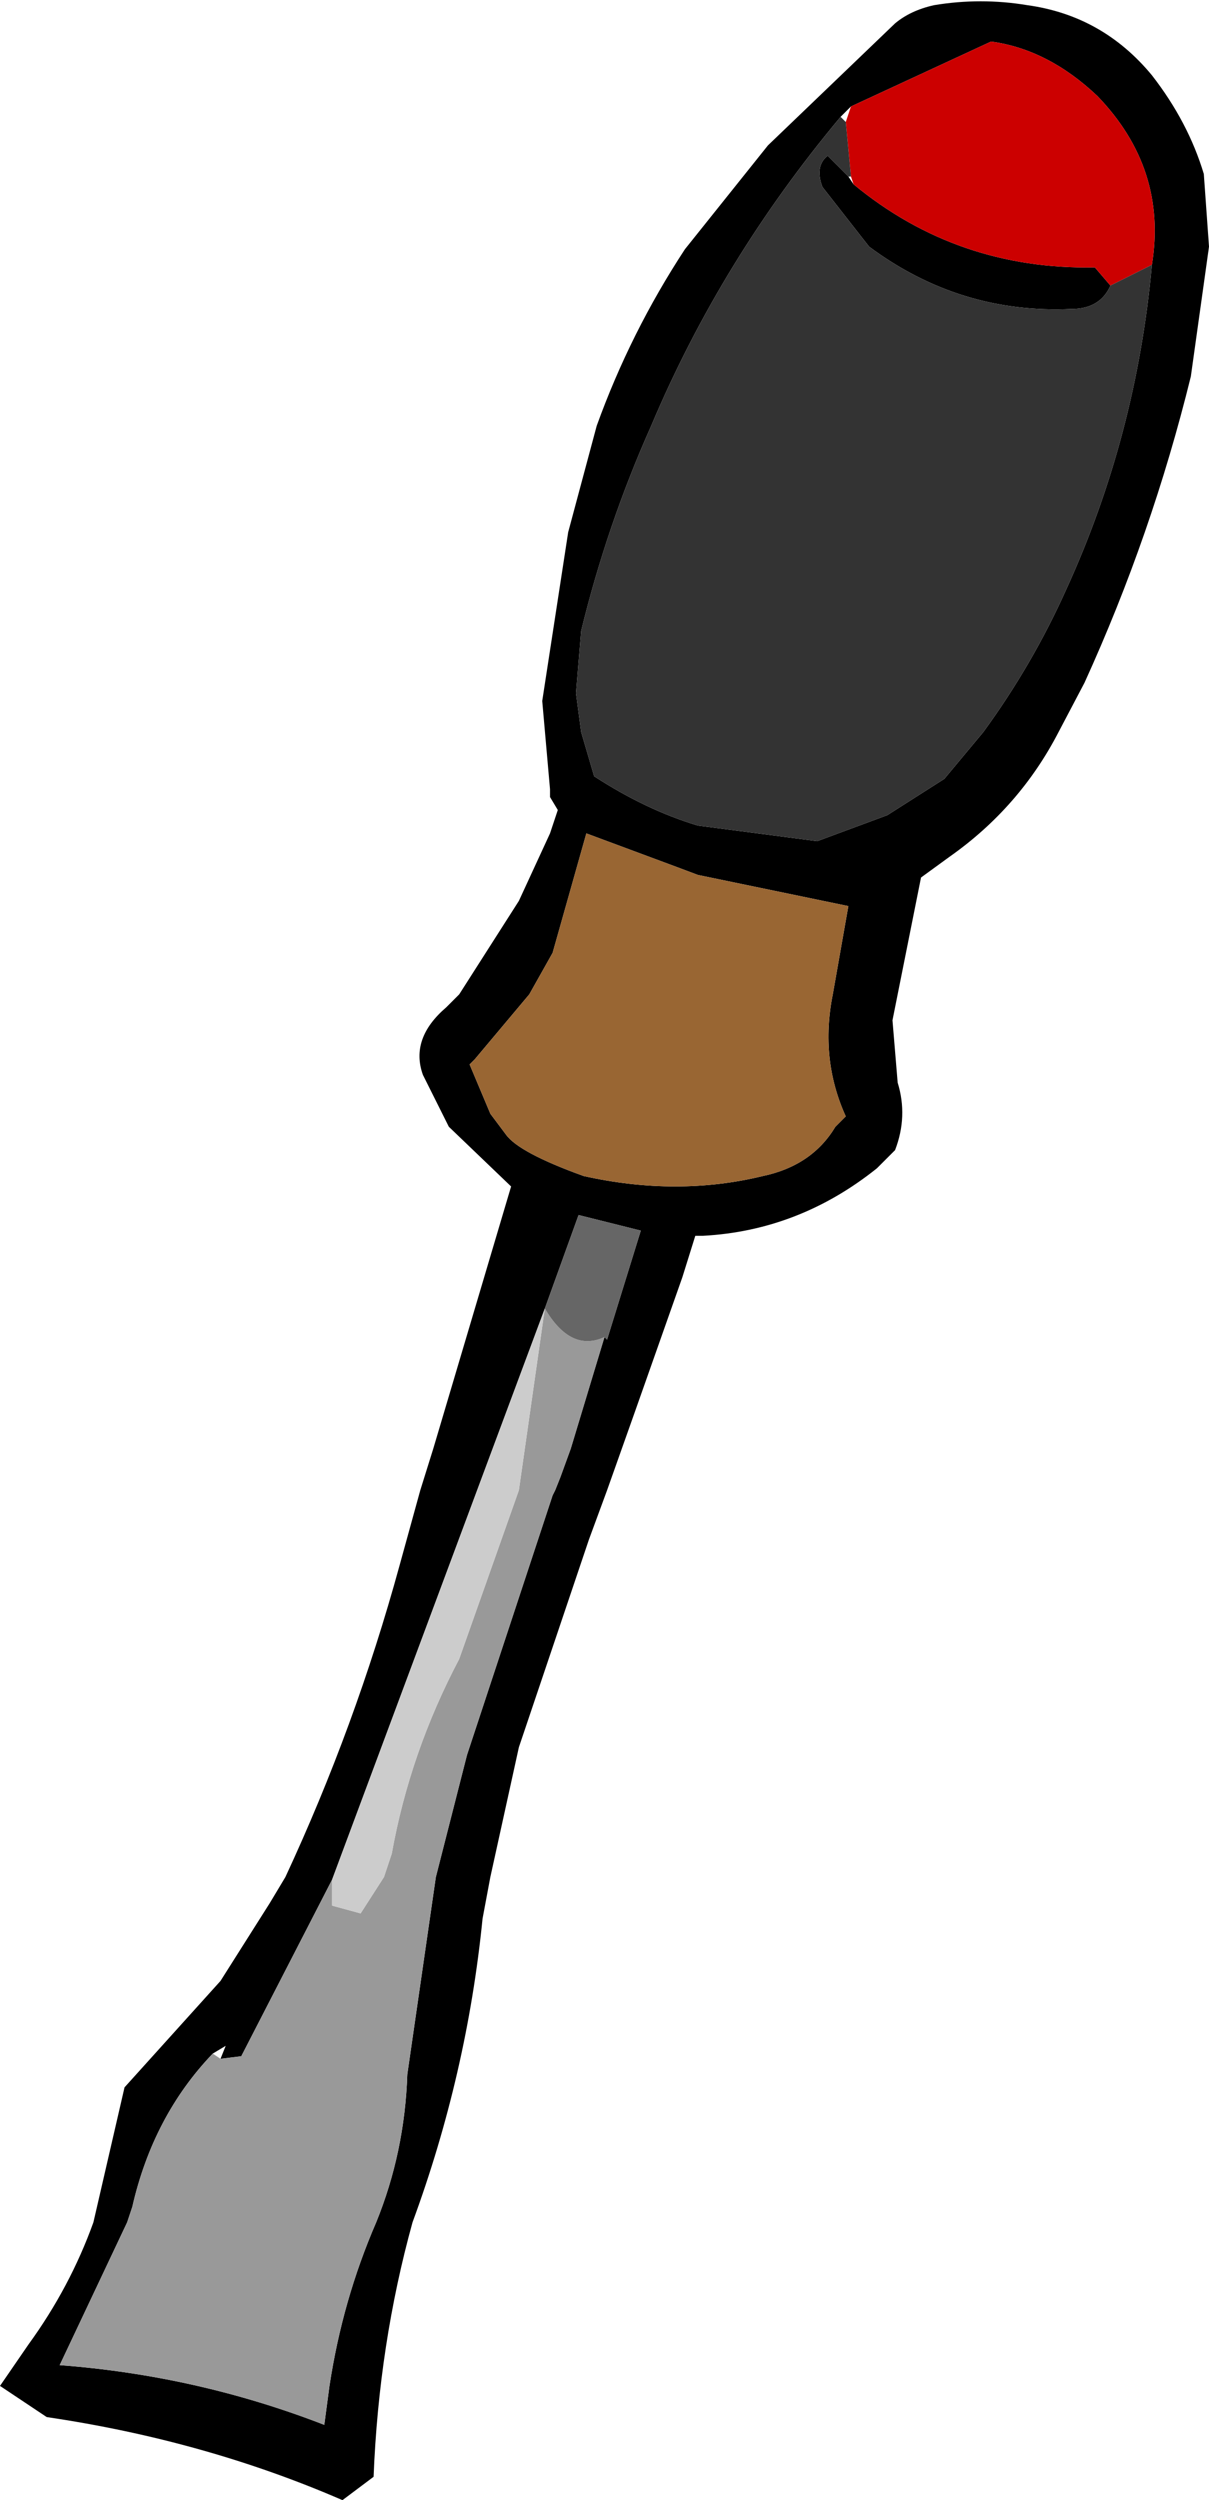
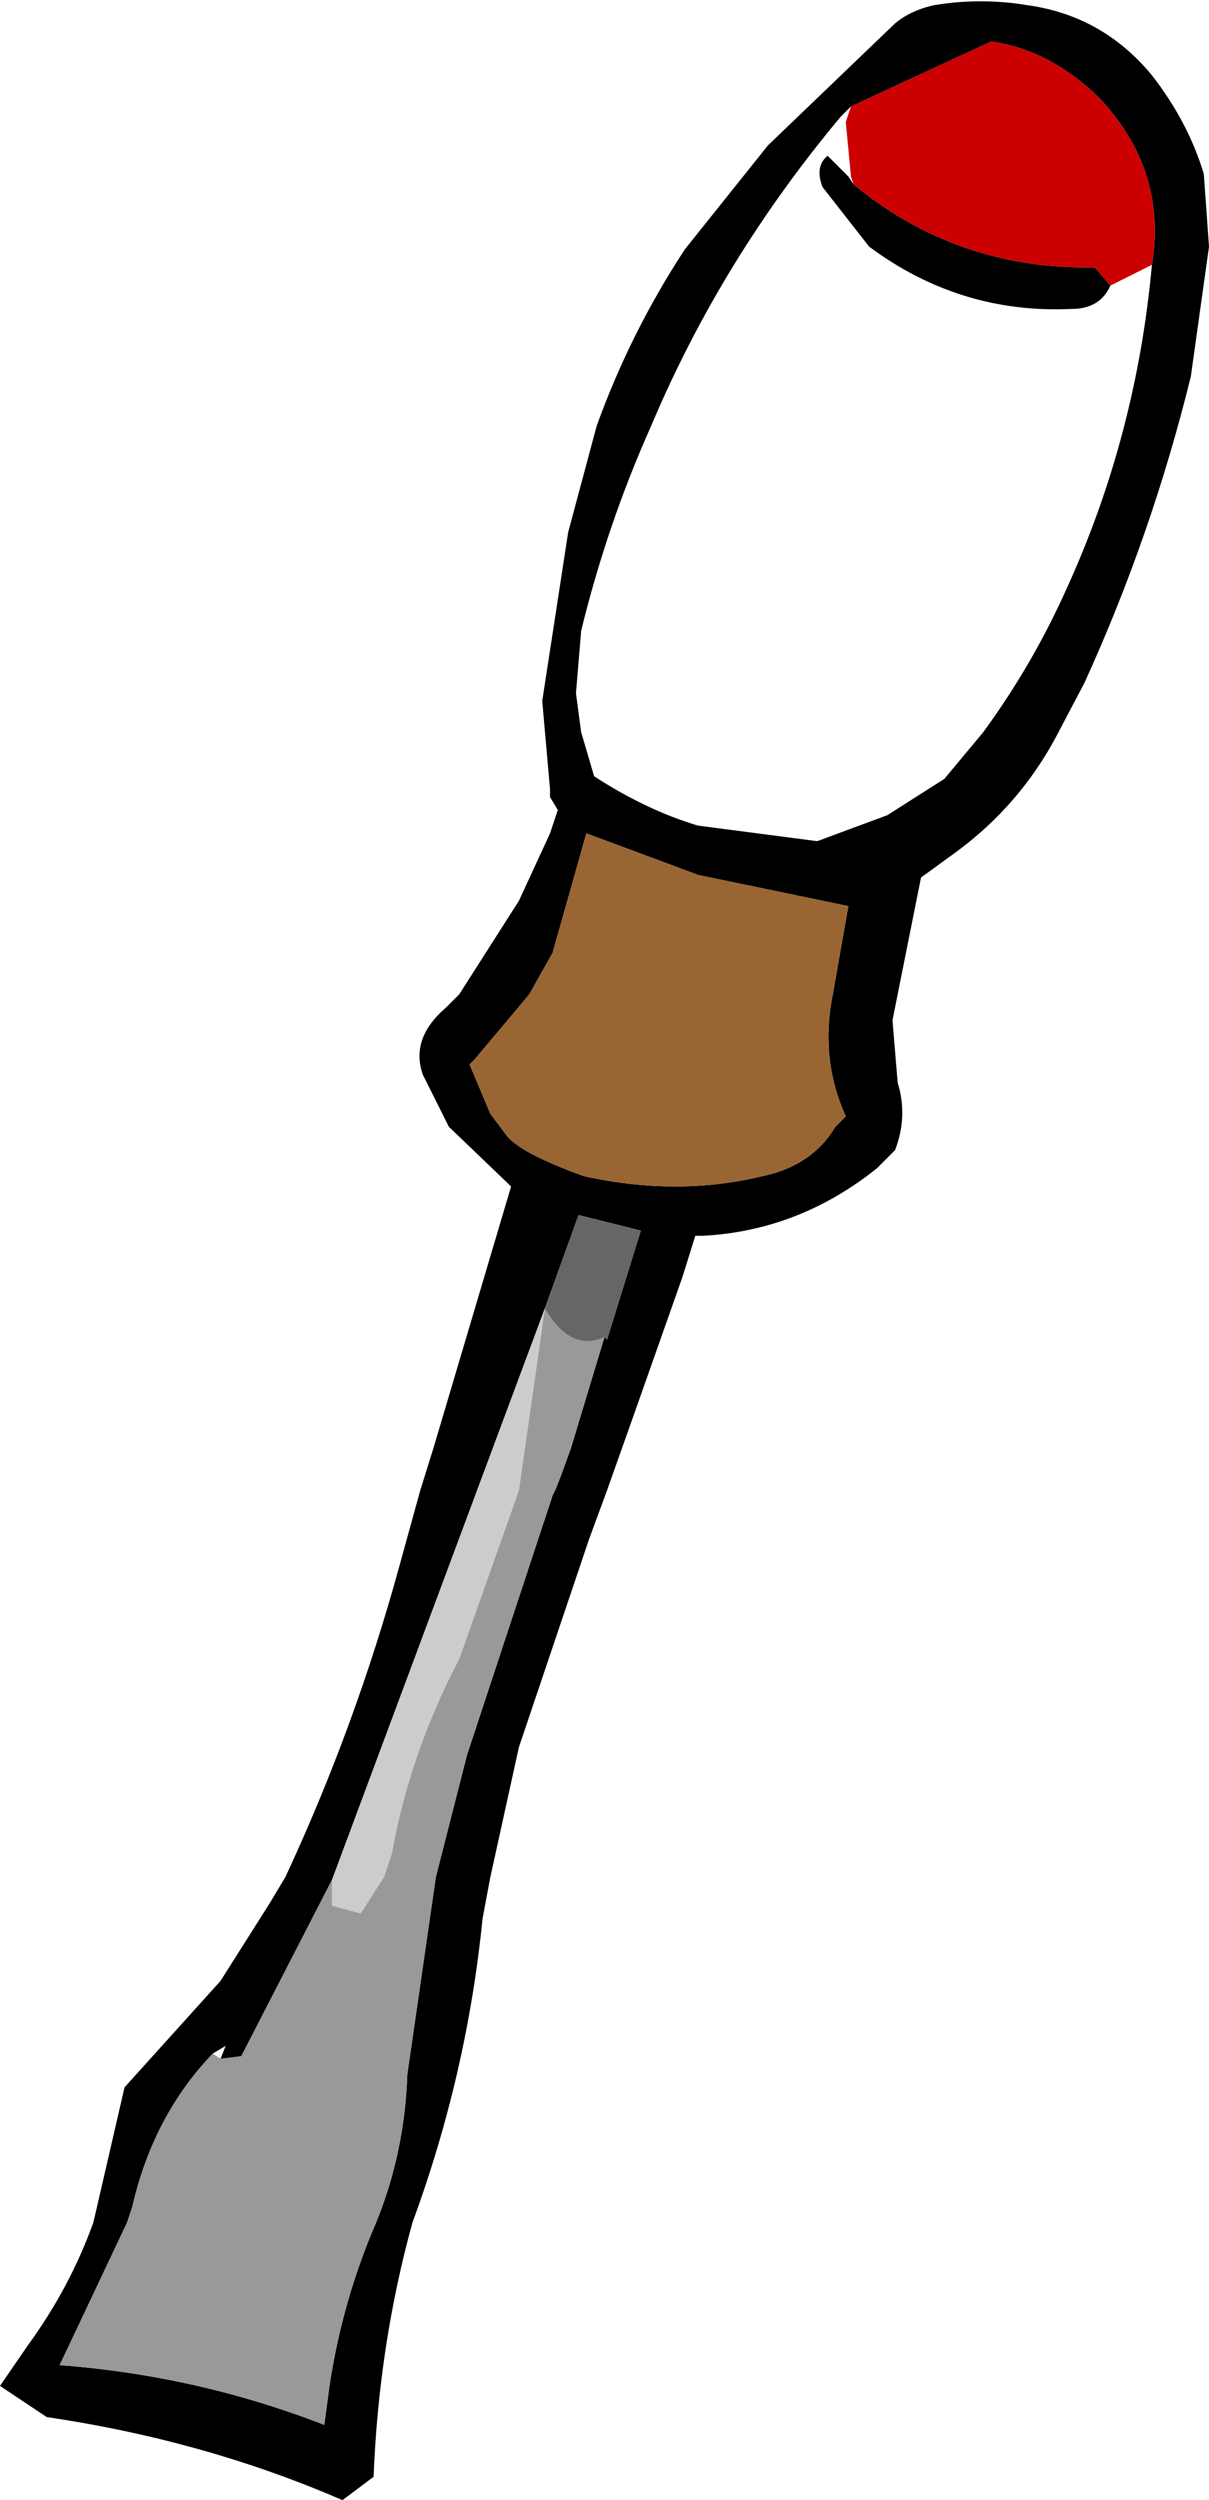
<svg xmlns="http://www.w3.org/2000/svg" height="48.15px" width="23.3px">
  <g transform="matrix(1.0, 0.0, 0.0, 1.0, 40.55, -13.35)">
    <path d="M-23.3 13.8 Q-23.0 13.55 -22.55 13.45 -21.65 13.3 -20.75 13.45 -19.3 13.65 -18.35 14.8 -17.65 15.7 -17.35 16.7 L-17.25 18.1 -17.6 20.6 Q-18.35 23.65 -19.65 26.5 L-20.15 27.45 Q-20.9 28.9 -22.25 29.85 L-22.8 30.25 -23.35 33.0 -23.25 34.2 Q-23.05 34.85 -23.3 35.5 L-23.65 35.85 Q-25.15 37.05 -27.0 37.15 L-27.15 37.15 -27.4 37.95 -28.3 40.5 -28.85 42.05 -29.2 43.0 -30.55 47.0 -31.1 49.5 -31.25 50.3 Q-31.55 53.3 -32.6 56.15 -33.25 58.5 -33.35 61.05 L-33.95 61.5 Q-36.6 60.35 -39.65 59.9 L-40.55 59.3 -40.0 58.5 Q-39.2 57.4 -38.75 56.15 L-38.15 53.55 -36.3 51.5 -35.35 50.0 -35.05 49.5 Q-33.7 46.6 -32.85 43.5 L-32.45 42.05 -32.2 41.25 -30.7 36.2 -31.9 35.05 -32.4 34.05 Q-32.65 33.35 -31.95 32.75 L-31.75 32.55 -31.7 32.5 -30.55 30.7 -29.95 29.4 -29.8 28.95 -29.95 28.7 -29.95 28.55 -30.1 26.85 -29.6 23.6 -29.05 21.55 Q-28.4 19.75 -27.35 18.15 L-25.75 16.15 -23.3 13.8 M-19.15 18.85 Q-19.35 19.3 -19.9 19.3 -22.05 19.4 -23.8 18.1 L-24.7 16.95 Q-24.85 16.55 -24.6 16.35 L-24.2 16.75 -24.1 16.9 Q-22.1 18.55 -19.45 18.5 L-19.15 18.85 M-24.35 15.6 Q-26.65 18.35 -28.0 21.55 -28.85 23.45 -29.35 25.5 L-29.45 26.7 -29.35 27.45 -29.1 28.3 Q-28.1 28.95 -27.1 29.25 L-24.8 29.55 -23.45 29.05 -22.35 28.35 -21.6 27.45 Q-20.65 26.15 -20.0 24.7 -18.65 21.75 -18.35 18.45 -18.05 16.6 -19.4 15.2 -20.35 14.3 -21.45 14.15 L-24.15 15.4 -24.35 15.6 M-27.5 30.05 L-29.25 29.4 -29.9 31.7 -30.35 32.5 -31.4 33.75 -31.5 33.85 -31.1 34.8 -30.8 35.2 Q-30.55 35.55 -29.3 36.0 -27.5 36.4 -25.85 36.0 -24.9 35.8 -24.45 35.05 L-24.25 34.85 Q-24.75 33.75 -24.5 32.5 L-24.2 30.8 -27.1 30.2 -27.5 30.05 M-28.9 39.1 L-28.85 39.15 -28.2 37.05 -29.4 36.75 -30.05 38.55 -34.15 49.55 -35.9 52.95 -36.3 53.0 -36.2 52.75 -36.45 52.9 Q-37.6 54.1 -38.0 55.85 L-38.1 56.15 -39.4 58.9 Q-36.75 59.1 -34.3 60.05 L-34.2 59.3 Q-33.95 57.65 -33.3 56.15 -32.75 54.8 -32.7 53.3 L-32.15 49.5 -31.55 47.15 -29.9 42.15 -29.85 42.05 -29.75 41.8 -29.55 41.25 -28.9 39.1" fill="#000000" fill-rule="evenodd" stroke="none" />
    <path d="M-24.15 16.75 L-24.25 15.7 -24.15 15.4 -21.45 14.15 Q-20.35 14.3 -19.4 15.2 -18.05 16.6 -18.35 18.45 L-19.15 18.85 -19.45 18.5 Q-22.1 18.55 -24.1 16.9 L-24.15 16.75" fill="#cc0000" fill-rule="evenodd" stroke="none" />
-     <path d="M-24.2 16.75 L-24.6 16.35 Q-24.85 16.55 -24.7 16.95 L-23.8 18.1 Q-22.05 19.4 -19.9 19.3 -19.35 19.3 -19.15 18.85 L-18.35 18.45 Q-18.65 21.75 -20.0 24.7 -20.65 26.15 -21.6 27.45 L-22.35 28.35 -23.45 29.05 -24.8 29.55 -27.1 29.25 Q-28.1 28.95 -29.1 28.3 L-29.35 27.45 -29.45 26.7 -29.35 25.5 Q-28.85 23.45 -28.0 21.55 -26.65 18.35 -24.35 15.6 L-24.25 15.7 -24.15 16.75 -24.2 16.75" fill="#333333" fill-rule="evenodd" stroke="none" />
    <path d="M-27.5 30.05 L-27.1 30.2 -24.2 30.8 -24.5 32.5 Q-24.75 33.75 -24.25 34.85 L-24.45 35.05 Q-24.9 35.8 -25.85 36.0 -27.5 36.4 -29.3 36.0 -30.55 35.55 -30.8 35.2 L-31.1 34.8 -31.5 33.85 -31.4 33.75 -30.35 32.5 -29.9 31.7 -29.25 29.4 -27.5 30.05" fill="#996633" fill-rule="evenodd" stroke="none" />
    <path d="M-28.9 39.1 L-29.55 41.25 -29.75 41.8 -29.85 42.05 -29.9 42.15 -31.55 47.15 -32.15 49.5 -32.7 53.3 Q-32.75 54.8 -33.3 56.15 -33.95 57.65 -34.2 59.3 L-34.3 60.05 Q-36.75 59.1 -39.4 58.9 L-38.1 56.15 -38.0 55.85 Q-37.6 54.1 -36.45 52.9 L-36.3 53.0 -35.9 52.95 -34.15 49.55 -34.15 50.05 -33.6 50.2 -33.15 49.5 -33.0 49.05 Q-32.65 47.1 -31.7 45.3 L-30.55 42.05 -30.05 38.55 Q-29.55 39.4 -28.9 39.1" fill="#999999" fill-rule="evenodd" stroke="none" />
    <path d="M-34.15 49.55 L-30.05 38.55 -30.55 42.05 -31.7 45.3 Q-32.65 47.1 -33.0 49.05 L-33.15 49.5 -33.6 50.2 -34.15 50.05 -34.15 49.55" fill="#cccccc" fill-rule="evenodd" stroke="none" />
    <path d="M-30.05 38.55 L-29.4 36.75 -28.2 37.05 -28.85 39.15 -28.9 39.1 Q-29.55 39.4 -30.05 38.55" fill="#666666" fill-rule="evenodd" stroke="none" />
  </g>
</svg>